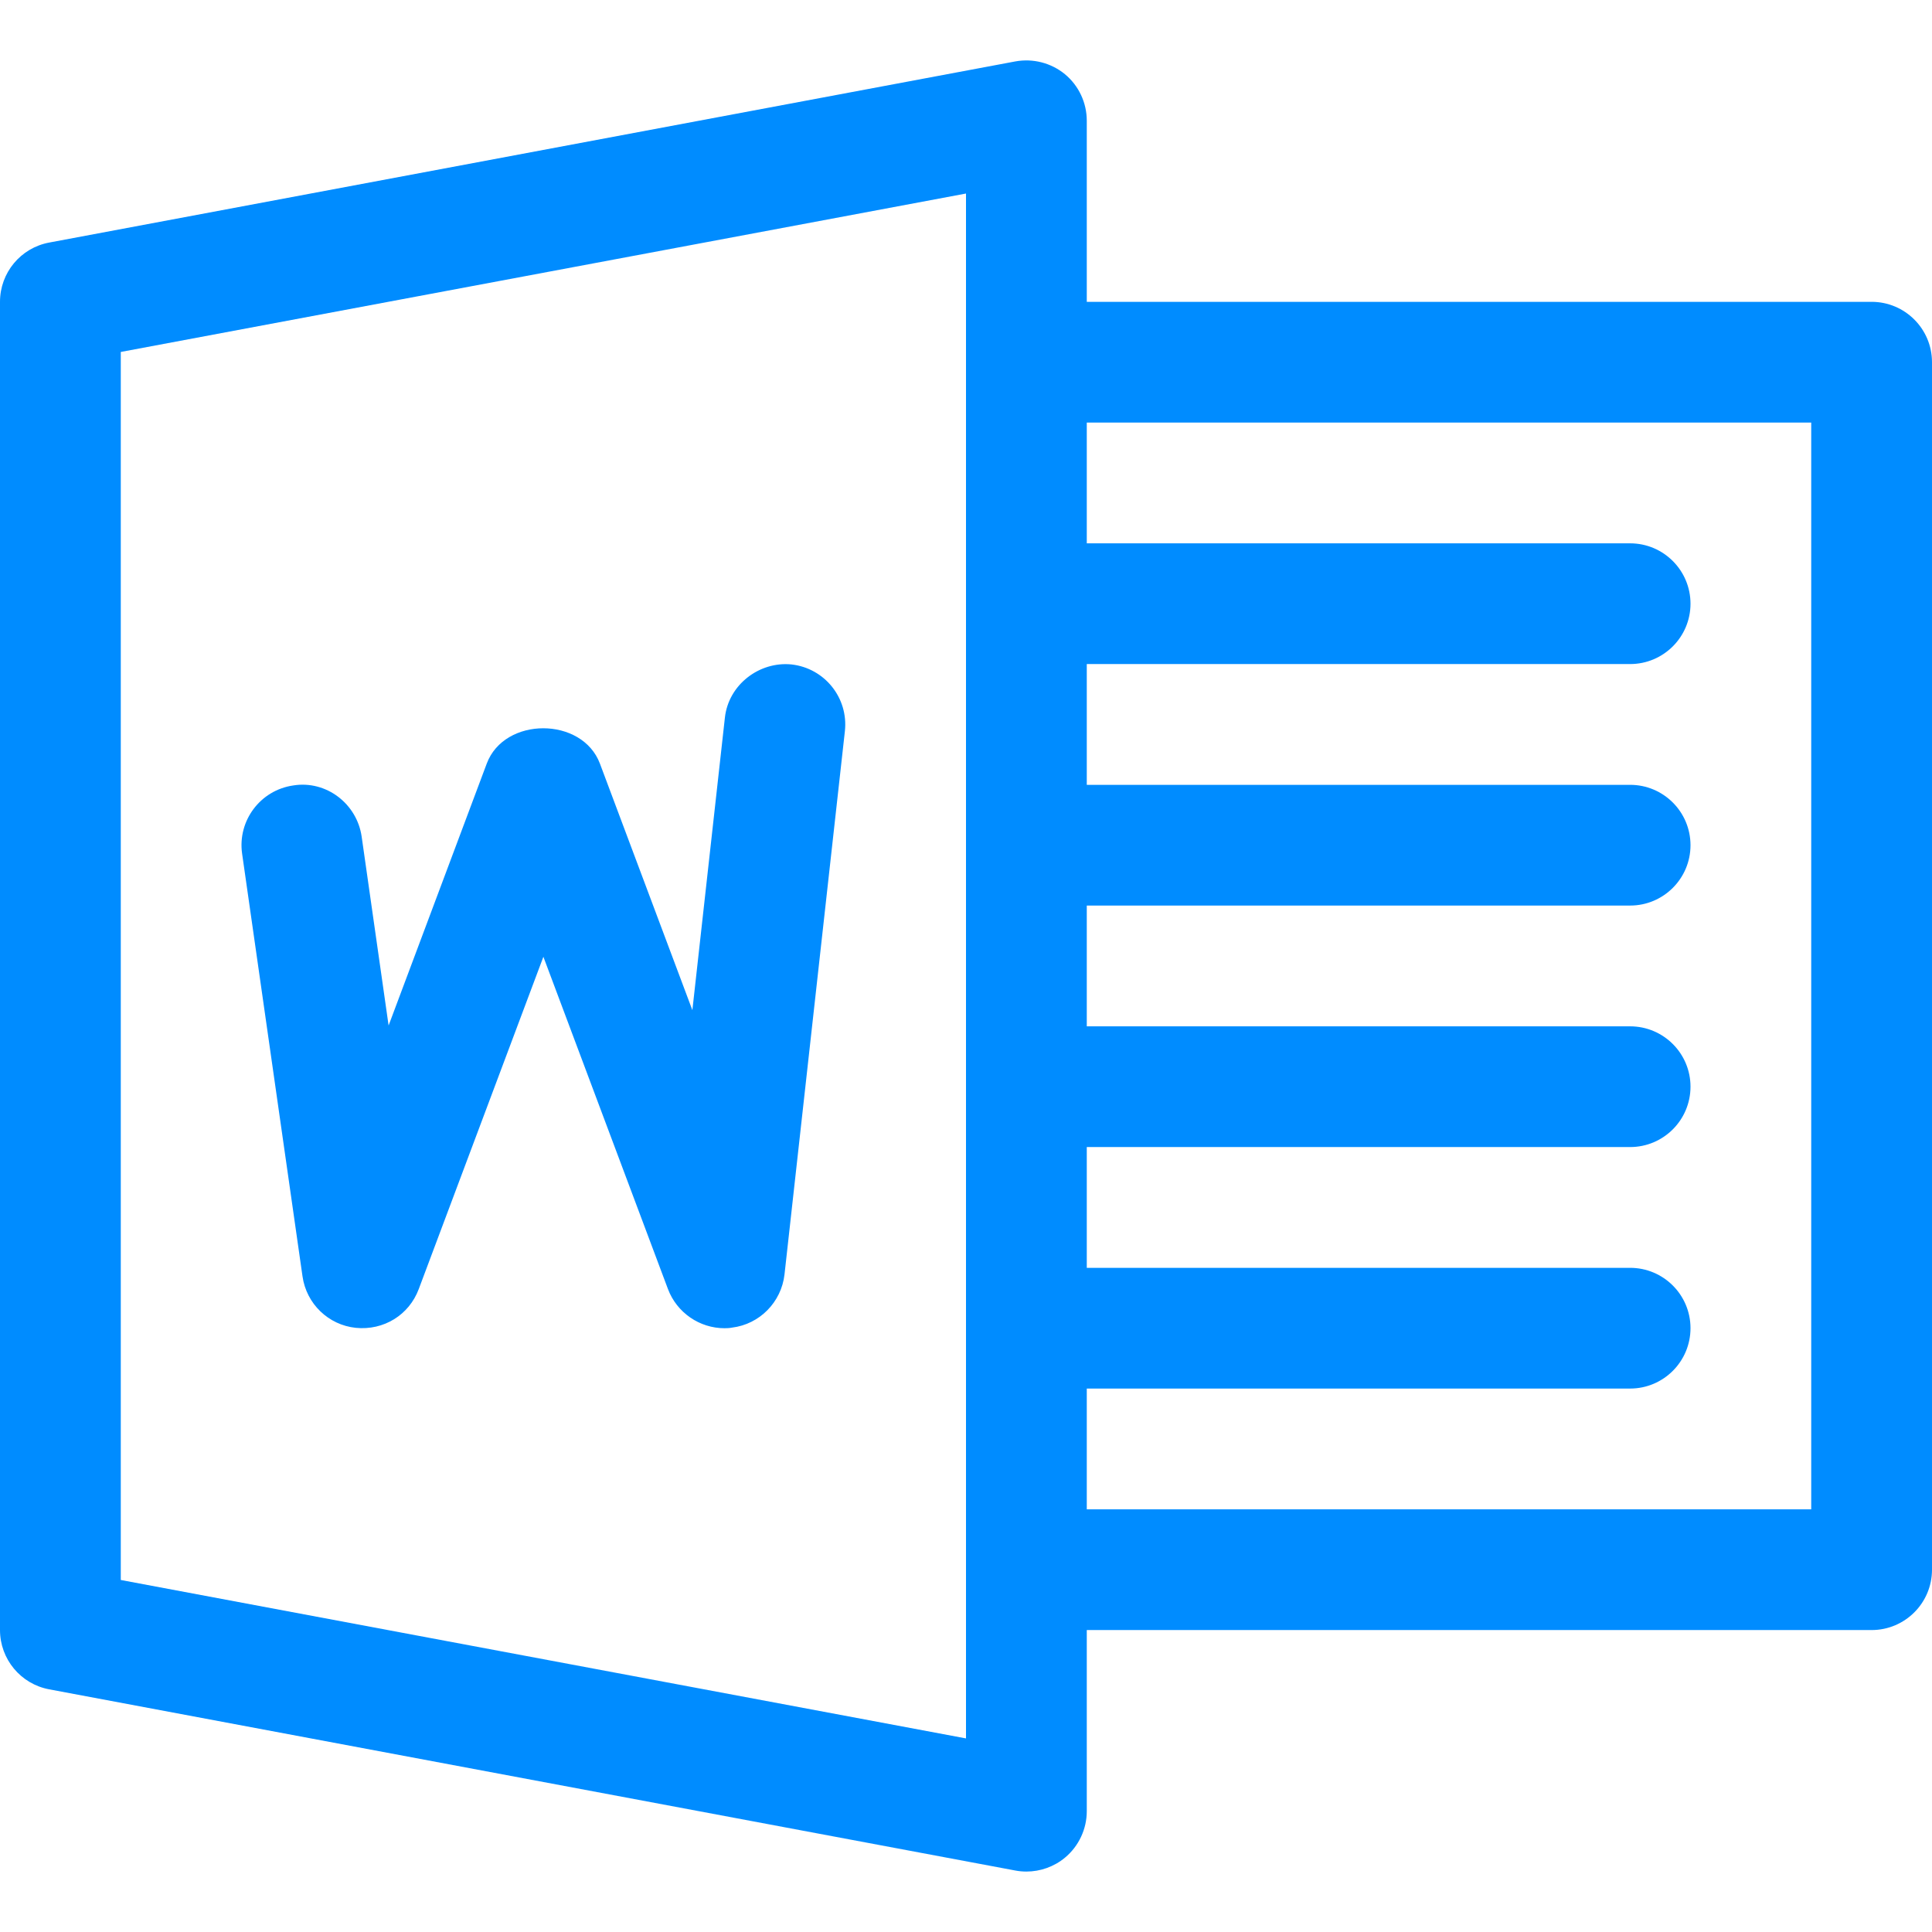
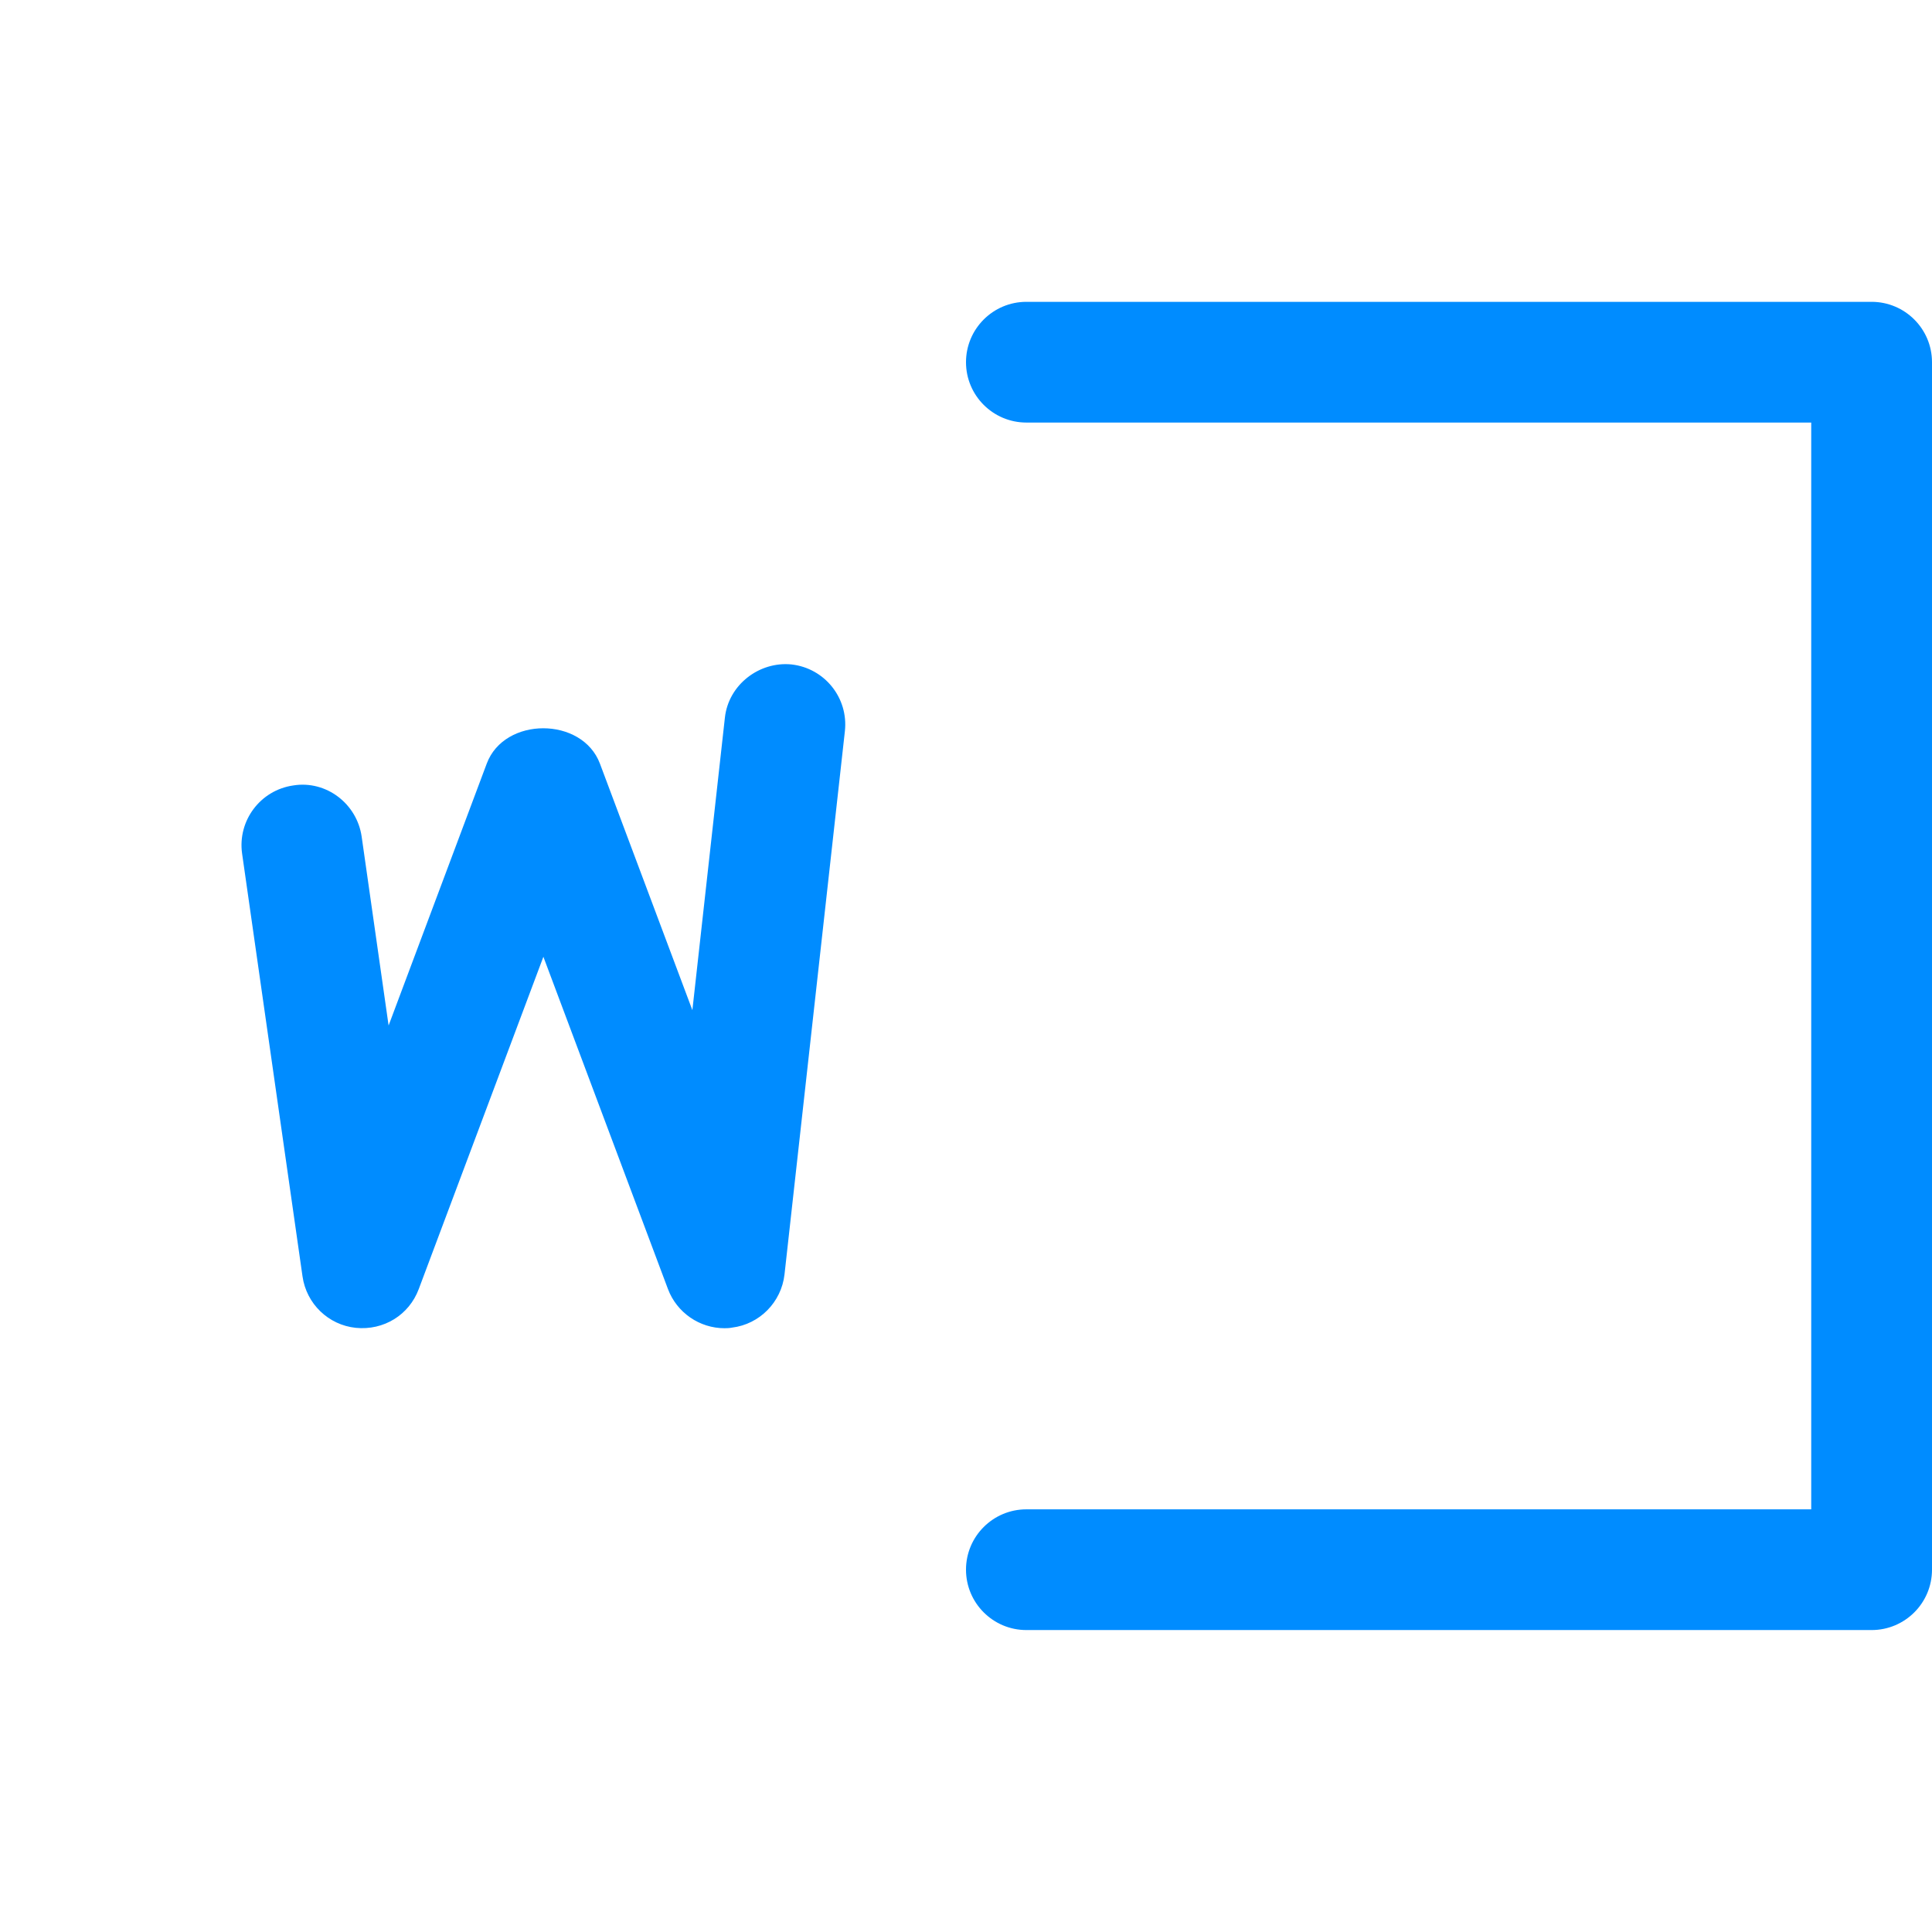
<svg xmlns="http://www.w3.org/2000/svg" width="35" height="35" viewBox="0 0 35 35" fill="none">
-   <path d="M19.292 1.344C19.042 1.139 18.712 1.054 18.392 1.113L0.892 4.394C0.374 4.49 0 4.941 0 5.468V29.53C0 30.055 0.374 30.508 0.892 30.604L18.392 33.886C18.458 33.899 18.528 33.905 18.594 33.905C18.845 33.905 19.095 33.818 19.292 33.654C19.543 33.446 19.688 33.135 19.688 32.812V2.187C19.688 1.861 19.543 1.552 19.292 1.344ZM17.5 31.493L2.188 28.623V6.376L17.5 3.506V31.493Z" fill="#008CFF" />
  <path d="M33.906 5.468H18.594C17.99 5.468 17.5 5.958 17.5 6.562C17.5 7.165 17.99 7.655 18.594 7.655H32.812V27.343H18.594C17.99 27.343 17.5 27.833 17.5 28.436C17.5 29.04 17.99 29.53 18.594 29.53H33.906C34.51 29.53 35 29.04 35 28.436V6.562C35 5.958 34.51 5.468 33.906 5.468Z" fill="#008CFF" />
-   <path d="M29.531 9.843H18.594C17.99 9.843 17.5 10.333 17.5 10.937C17.5 11.54 17.99 12.03 18.594 12.03H29.531C30.135 12.03 30.625 11.54 30.625 10.937C30.625 10.333 30.135 9.843 29.531 9.843Z" fill="#008CFF" />
-   <path d="M29.531 14.218H18.594C17.99 14.218 17.5 14.708 17.5 15.312C17.5 15.915 17.99 16.405 18.594 16.405H29.531C30.135 16.405 30.625 15.915 30.625 15.312C30.625 14.708 30.135 14.218 29.531 14.218Z" fill="#008CFF" />
-   <path d="M29.531 18.593H18.594C17.99 18.593 17.5 19.083 17.5 19.686C17.5 20.29 17.99 20.78 18.594 20.78H29.531C30.135 20.78 30.625 20.29 30.625 19.686C30.625 19.083 30.135 18.593 29.531 18.593Z" fill="#008CFF" />
-   <path d="M29.531 22.968H18.594C17.99 22.968 17.5 23.458 17.5 24.061C17.5 24.665 17.99 25.155 18.594 25.155H29.531C30.135 25.155 30.625 24.665 30.625 24.061C30.625 23.458 30.135 22.968 29.531 22.968Z" fill="#008CFF" />
  <path d="M14.339 12.037C13.759 11.978 13.197 12.402 13.132 13.002L12.543 18.3L10.868 13.833C10.546 12.98 9.137 12.98 8.818 13.833L7.04 18.578L6.552 15.157C6.466 14.557 5.906 14.133 5.314 14.229C4.716 14.314 4.301 14.868 4.386 15.465L5.48 23.121C5.55 23.618 5.948 24.003 6.445 24.055C6.952 24.106 7.411 23.821 7.586 23.353L9.844 17.333L12.101 23.353C12.263 23.782 12.675 24.062 13.125 24.062C13.171 24.062 13.215 24.06 13.261 24.051C13.762 23.99 14.155 23.589 14.212 23.088L15.306 13.245C15.372 12.645 14.941 12.105 14.339 12.037Z" fill="#008CFF" />
</svg>